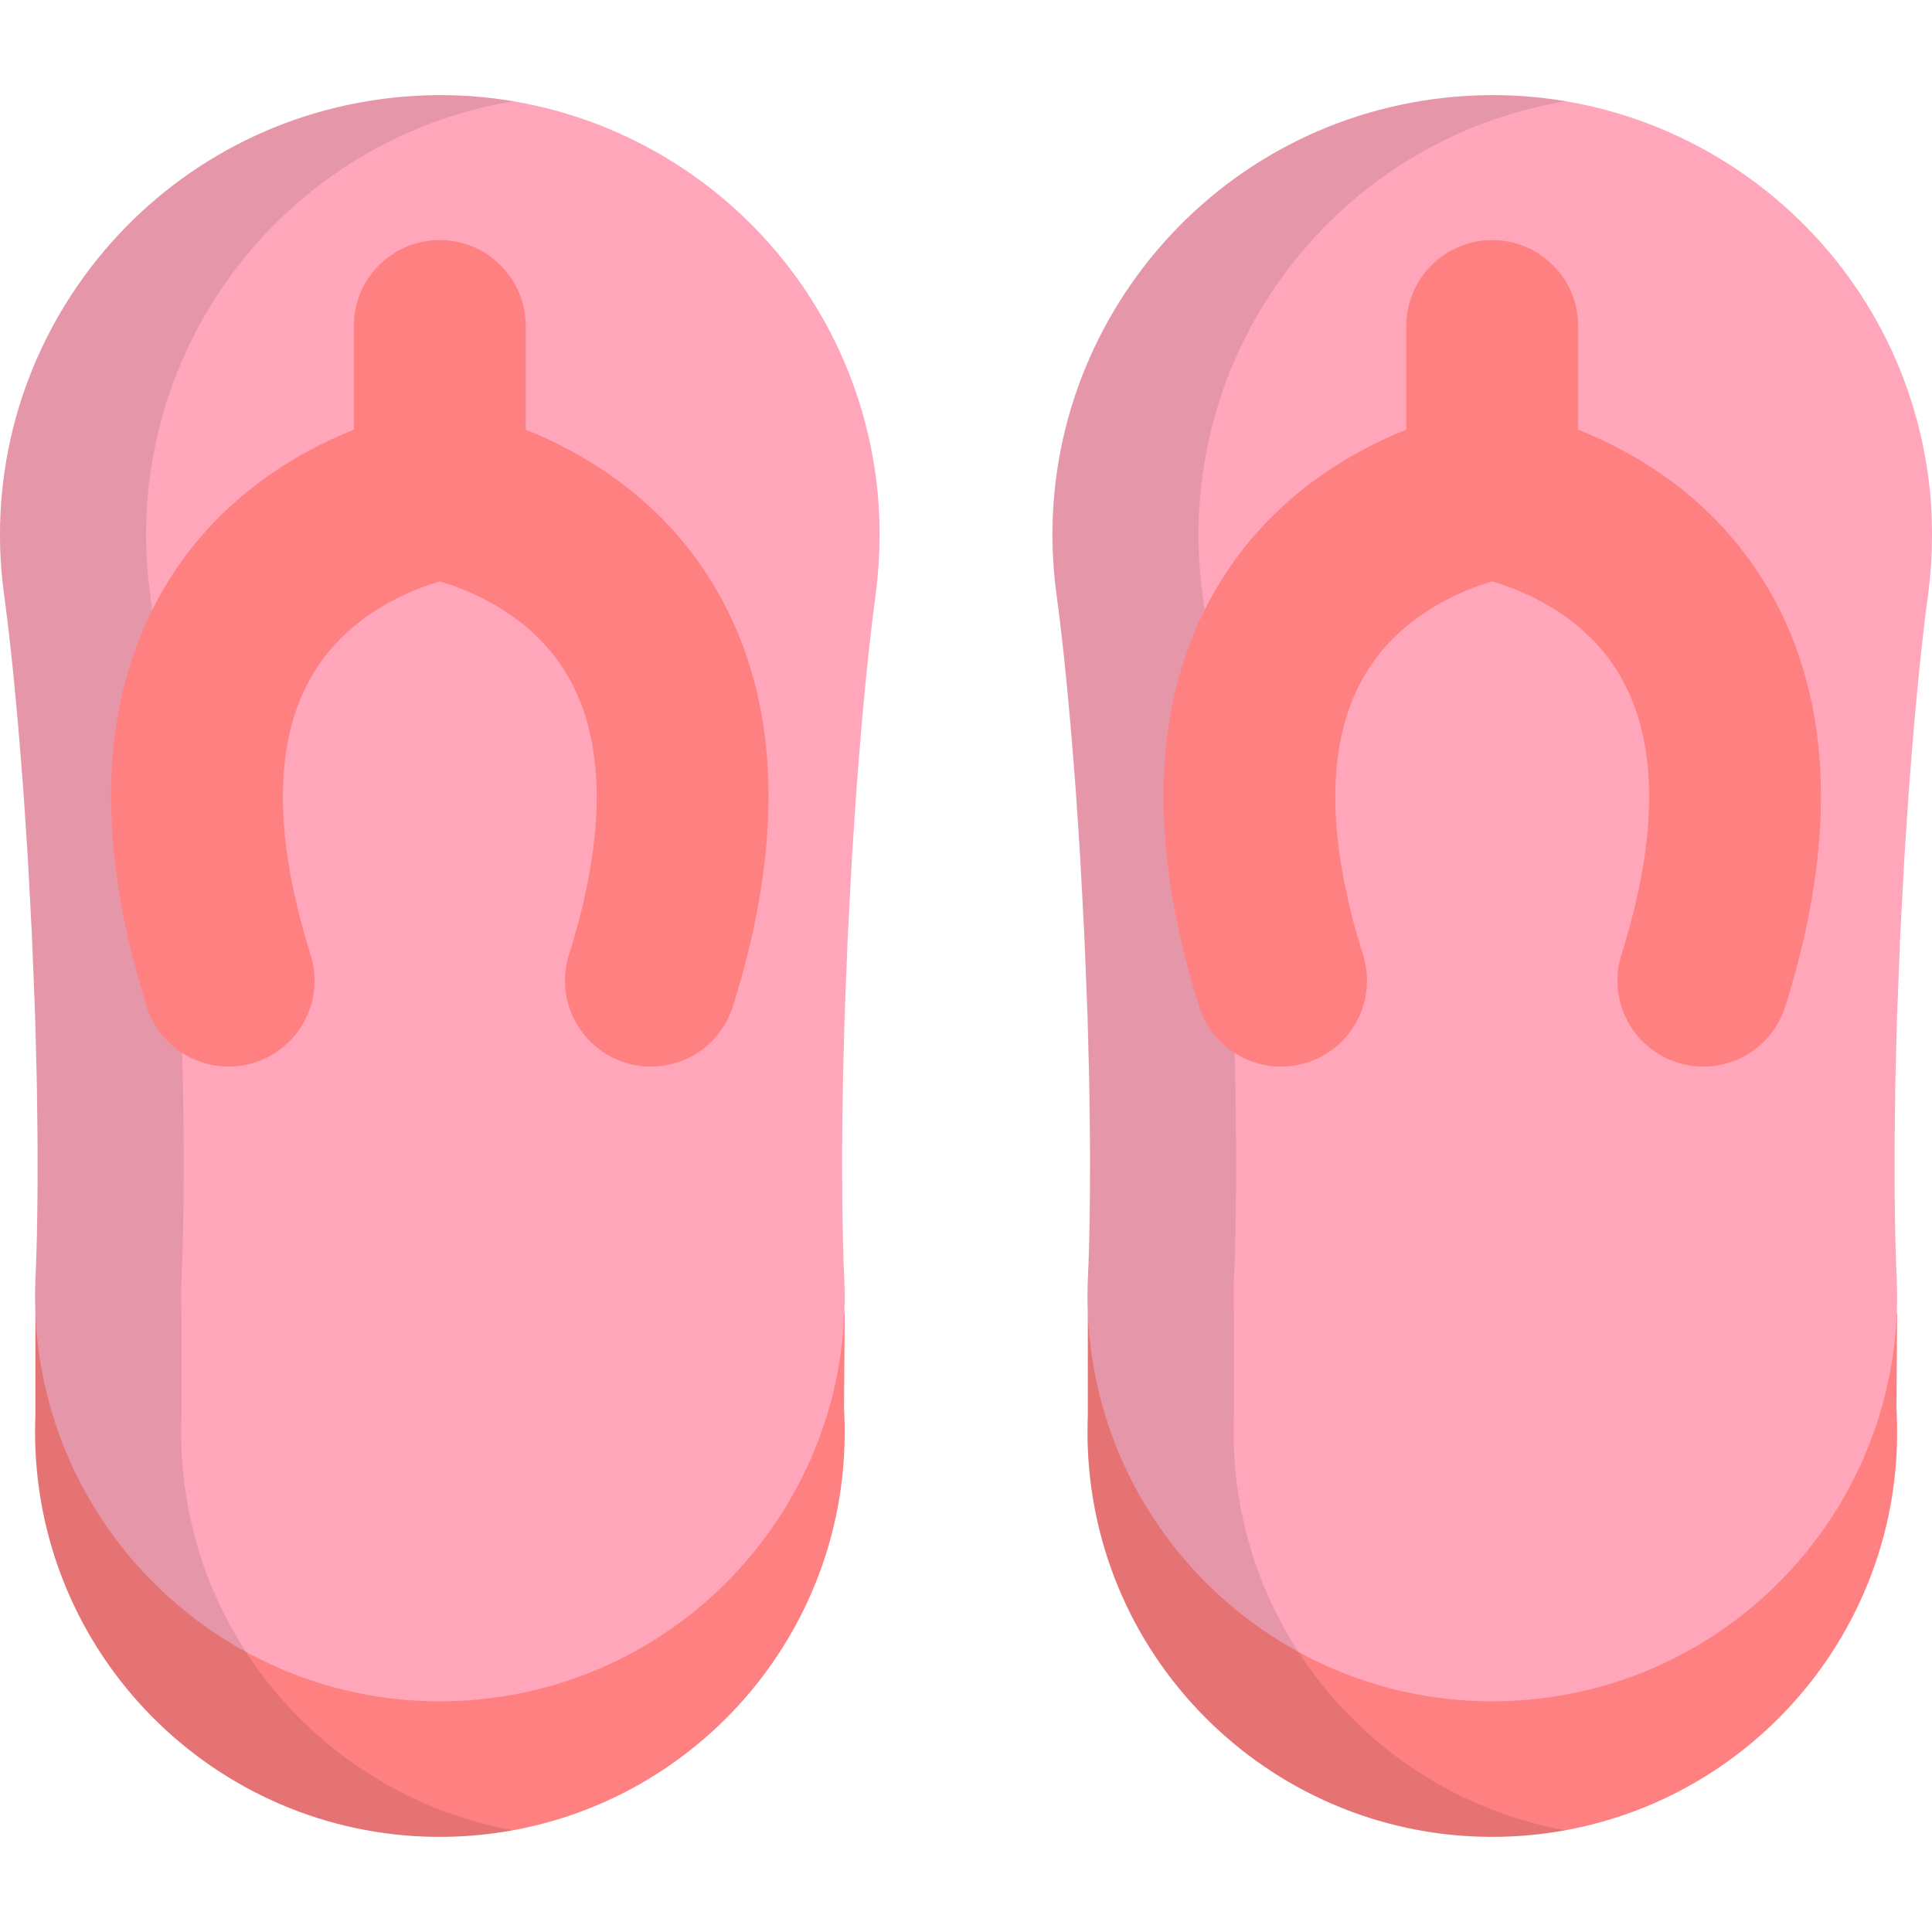
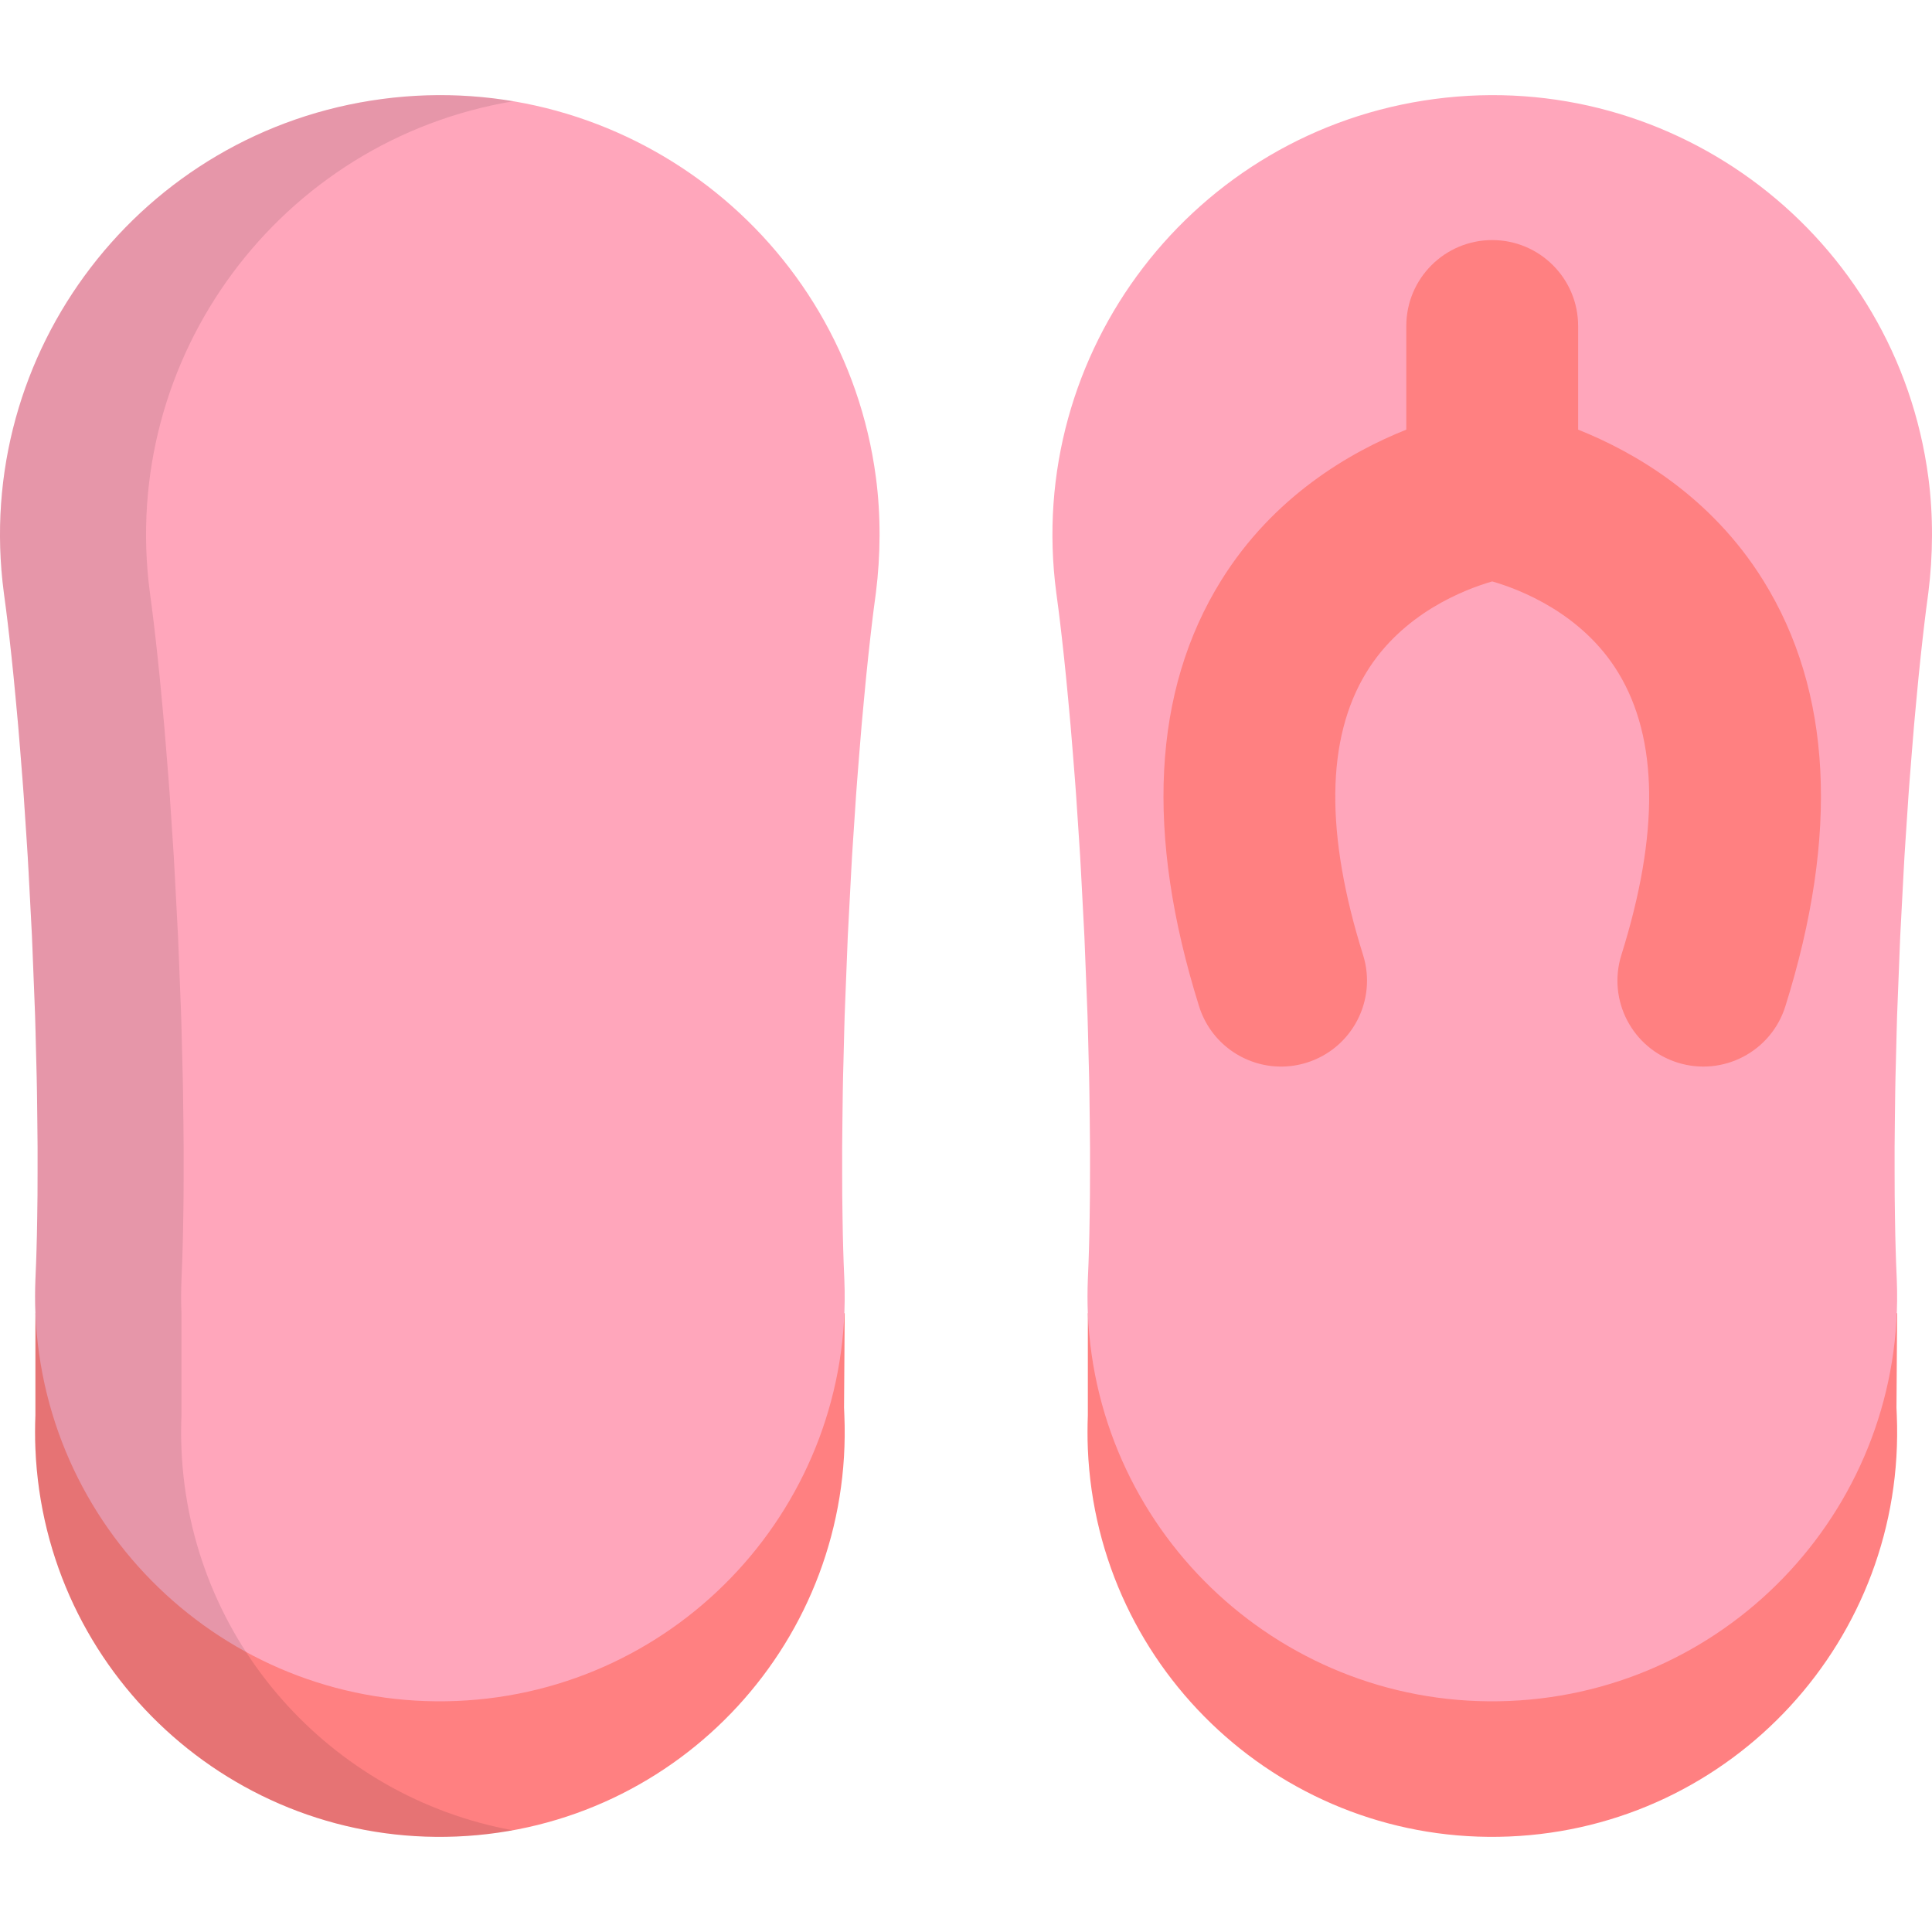
<svg xmlns="http://www.w3.org/2000/svg" height="800px" width="800px" version="1.1" id="Layer_1" viewBox="0 0 512 512" xml:space="preserve">
  <path style="fill:#FF8081;" d="M9.383,348.014v27.058c-0.109,2.856-0.121,5.961,0,8.865c2.448,59.2,52.423,105.206,111.623,102.758  s105.206-52.423,102.758-111.623c0,0-0.03-0.711-0.084-2.045l0.178-25.014H9.383z" />
  <path style="fill:#FFA6BB;" d="M232.127,157.055c0,0-0.094,0.711-0.27,2.045c-0.166,1.334-0.459,3.29-0.735,5.78  c-0.593,4.979-1.392,12.092-2.17,20.628c-0.398,4.268-0.833,8.891-1.196,13.781c-0.383,4.891-0.825,10.047-1.149,15.382  c-0.331,5.335-0.764,10.848-1.04,16.449c-0.295,5.602-0.594,11.292-0.894,16.983c-0.225,5.691-0.451,11.381-0.673,16.983  c-0.256,5.602-0.32,11.114-0.479,16.449c-0.165,5.335-0.211,10.491-0.268,15.382c-0.082,4.891-0.082,9.514-0.068,13.781  c-0.016,4.268,0.039,8.18,0.093,11.648c0.032,3.468,0.126,6.491,0.191,8.98c0.051,2.49,0.164,4.445,0.209,5.78  c0.055,1.334,0.084,2.045,0.084,2.045c2.448,59.2-43.558,109.175-102.758,111.623S11.83,407.212,9.383,348.013  c-0.121-2.905-0.109-6.01,0-8.865c0,0,0.03-0.711,0.084-2.045c0.046-1.334,0.159-3.29,0.209-5.78c0.065-2.49,0.159-5.512,0.191-8.98  c0.055-3.468,0.109-7.38,0.093-11.648c0.014-4.268,0.015-8.891-0.068-13.781c-0.058-4.891-0.104-10.047-0.268-15.382  c-0.159-5.335-0.222-10.848-0.479-16.449c-0.222-5.602-0.447-11.292-0.673-16.983c-0.299-5.691-0.599-11.381-0.894-16.983  c-0.277-5.602-0.709-11.114-1.04-16.449c-0.322-5.335-0.766-10.491-1.149-15.382c-0.364-4.891-0.799-9.514-1.198-13.781  c-0.778-8.536-1.577-15.648-2.17-20.628c-0.278-2.49-0.569-4.445-0.735-5.78c-0.176-1.334-0.27-2.045-0.27-2.045  C-7.415,93.236,37.483,34.664,101.302,26.23s122.392,36.465,130.825,100.284C233.473,136.697,233.358,147.322,232.127,157.055z" />
  <path style="opacity:0.1;enable-background:new    ;" d="M48.088,383.937c-0.121-2.905-0.109-6.01,0-8.866v-27.058  c-0.121-2.905-0.109-6.01,0-8.866c0,0,0.03-0.711,0.084-2.045c0.046-1.333,0.159-3.29,0.209-5.78c0.065-2.49,0.159-5.512,0.191-8.98  c0.055-3.468,0.109-7.38,0.093-11.647c0.014-4.268,0.015-8.891-0.068-13.781c-0.058-4.891-0.104-10.047-0.268-15.382  c-0.159-5.335-0.222-10.848-0.479-16.449c-0.222-5.601-0.447-11.292-0.673-16.983c-0.299-5.691-0.599-11.381-0.894-16.983  c-0.277-5.602-0.709-11.114-1.04-16.449c-0.322-5.335-0.766-10.491-1.149-15.382c-0.364-4.891-0.799-9.514-1.198-13.781  c-0.778-8.536-1.577-15.648-2.17-20.628c-0.278-2.49-0.569-4.445-0.735-5.78c-0.176-1.334-0.27-2.045-0.27-2.045  c-8.257-62.483,34.613-119.93,96.306-130.222c-11.203-1.893-22.875-2.17-34.727-0.603C37.483,34.664-7.415,93.236,1.018,157.055  c0,0,0.094,0.711,0.27,2.045c0.166,1.334,0.459,3.29,0.735,5.78c0.593,4.979,1.392,12.092,2.17,20.628  c0.398,4.268,0.833,8.891,1.198,13.781c0.381,4.891,0.825,10.047,1.149,15.382c0.331,5.335,0.764,10.848,1.04,16.449  c0.295,5.601,0.594,11.292,0.894,16.983c0.225,5.691,0.451,11.381,0.673,16.983c0.256,5.601,0.32,11.114,0.479,16.449  c0.165,5.335,0.211,10.491,0.268,15.382c0.083,4.891,0.082,9.514,0.068,13.781c0.016,4.268-0.039,8.18-0.093,11.647  c-0.032,3.468-0.126,6.491-0.191,8.98c-0.051,2.49-0.164,4.445-0.209,5.78c-0.055,1.334-0.084,2.045-0.084,2.045  c-0.109,2.856-0.121,5.961,0,8.866v27.058c-0.109,2.856-0.121,5.961,0,8.866c2.448,59.2,52.423,105.206,111.623,102.758  c5.066-0.209,10.033-0.775,14.882-1.656C87.654,476.222,50.199,434.988,48.088,383.937z" />
  <path style="fill:#FF8081;" d="M288.289,348.014v27.058c-0.109,2.856-0.121,5.961,0,8.865  c2.448,59.2,52.423,105.206,111.623,102.758s105.206-52.423,102.758-111.623c0,0-0.03-0.711-0.084-2.045l0.178-25.014H288.289z" />
  <path style="fill:#FFA6BB;" d="M511.034,157.055c0,0-0.094,0.711-0.27,2.045c-0.166,1.334-0.459,3.29-0.735,5.78  c-0.593,4.979-1.392,12.092-2.17,20.628c-0.398,4.268-0.833,8.891-1.196,13.781c-0.382,4.891-0.825,10.047-1.149,15.382  c-0.331,5.335-0.764,10.848-1.04,16.449c-0.295,5.602-0.594,11.292-0.894,16.983c-0.225,5.691-0.451,11.381-0.673,16.983  c-0.256,5.602-0.32,11.114-0.479,16.449c-0.165,5.335-0.211,10.491-0.268,15.382c-0.082,4.891-0.082,9.514-0.068,13.781  c-0.016,4.268,0.039,8.18,0.093,11.648c0.032,3.468,0.126,6.491,0.191,8.98c0.051,2.49,0.164,4.445,0.209,5.78  c0.055,1.334,0.084,2.045,0.084,2.045c2.448,59.2-43.558,109.175-102.758,111.623s-109.175-43.558-111.623-102.758  c-0.121-2.905-0.109-6.01,0-8.865c0,0,0.03-0.711,0.084-2.045c0.046-1.334,0.159-3.29,0.209-5.78c0.065-2.49,0.159-5.512,0.191-8.98  c0.055-3.468,0.109-7.38,0.093-11.648c0.014-4.268,0.015-8.891-0.068-13.781c-0.058-4.891-0.104-10.047-0.268-15.382  c-0.159-5.335-0.222-10.848-0.479-16.449c-0.222-5.602-0.447-11.292-0.673-16.983c-0.299-5.691-0.599-11.381-0.894-16.983  c-0.277-5.602-0.709-11.114-1.04-16.449c-0.322-5.335-0.766-10.491-1.149-15.382c-0.364-4.891-0.799-9.514-1.196-13.781  c-0.777-8.536-1.577-15.648-2.17-20.628c-0.278-2.49-0.57-4.445-0.735-5.78c-0.176-1.334-0.27-2.045-0.27-2.045  C271.492,93.236,316.39,34.663,380.21,26.23S502.6,62.695,511.034,126.514C512.379,136.697,512.264,147.322,511.034,157.055z" />
-   <path style="opacity:0.1;enable-background:new    ;" d="M326.994,383.937c-0.121-2.905-0.109-6.01,0-8.866v-27.058  c-0.121-2.905-0.109-6.01,0-8.866c0,0,0.03-0.711,0.084-2.045c0.046-1.333,0.159-3.29,0.209-5.78c0.065-2.49,0.159-5.512,0.191-8.98  c0.055-3.468,0.109-7.38,0.093-11.647c0.014-4.268,0.015-8.891-0.068-13.781c-0.058-4.891-0.104-10.047-0.267-15.382  c-0.159-5.335-0.222-10.848-0.479-16.449c-0.222-5.601-0.447-11.292-0.673-16.983c-0.299-5.691-0.599-11.381-0.894-16.983  c-0.277-5.602-0.709-11.114-1.04-16.449c-0.322-5.335-0.766-10.491-1.149-15.382c-0.364-4.891-0.799-9.514-1.198-13.781  c-0.778-8.536-1.577-15.648-2.17-20.628c-0.278-2.49-0.569-4.445-0.735-5.78c-0.176-1.334-0.27-2.045-0.27-2.045  c-8.257-62.483,34.613-119.93,96.306-130.222c-11.203-1.893-22.875-2.17-34.727-0.603c-63.819,8.433-108.718,67.006-100.284,130.825  c0,0,0.094,0.711,0.27,2.045c0.166,1.334,0.459,3.29,0.735,5.78c0.593,4.979,1.392,12.092,2.17,20.628  c0.398,4.268,0.833,8.891,1.198,13.781c0.381,4.891,0.825,10.047,1.149,15.382c0.331,5.335,0.764,10.848,1.04,16.449  c0.295,5.601,0.594,11.292,0.894,16.983c0.225,5.691,0.451,11.381,0.673,16.983c0.256,5.601,0.32,11.114,0.479,16.449  c0.165,5.335,0.211,10.491,0.268,15.382c0.083,4.891,0.082,9.514,0.068,13.781c0.016,4.268-0.039,8.18-0.093,11.647  c-0.032,3.468-0.126,6.491-0.191,8.98c-0.051,2.49-0.164,4.445-0.209,5.78c-0.055,1.334-0.084,2.045-0.084,2.045  c-0.109,2.856-0.121,5.961,0,8.866v27.058c-0.109,2.856-0.121,5.961,0,8.866c2.448,59.2,52.423,105.206,111.623,102.758  c5.066-0.209,10.033-0.775,14.882-1.656C366.56,476.222,329.105,434.988,326.994,383.937z" />
  <g>
-     <path style="fill:#FF8081;" d="M188.379,153.83c-13.883-22.33-34.185-34.036-49.064-39.972V86.391   c0-12.575-10.193-22.768-22.768-22.768S93.78,73.816,93.78,86.391v27.467c-14.879,5.937-35.181,17.643-49.064,39.972   c-18.19,29.258-20.158,67.231-5.846,112.864c3.052,9.732,12.032,15.961,21.718,15.961c2.256,0,4.552-0.338,6.82-1.048   c11.999-3.764,18.674-16.54,14.912-28.537c-10.086-32.163-9.808-57.331,0.828-74.804c9.583-15.745,26.066-22.064,33.402-24.186   c7.335,2.122,23.819,8.442,33.402,24.186c10.635,17.473,10.914,42.641,0.828,74.804c-3.762,11.998,2.913,24.775,14.912,28.537   c11.999,3.757,24.775-2.914,28.537-14.913C208.537,221.06,206.569,183.087,188.379,153.83z" />
    <path style="fill:#FF8081;" d="M467.285,153.83c-13.883-22.33-34.185-34.036-49.064-39.972V86.391   c0-12.575-10.193-22.768-22.768-22.768s-22.768,10.193-22.768,22.768v27.467c-14.879,5.937-35.181,17.643-49.064,39.972   c-18.19,29.258-20.158,67.231-5.846,112.864c3.052,9.732,12.032,15.961,21.718,15.961c2.256,0,4.552-0.338,6.82-1.048   c11.999-3.764,18.674-16.54,14.912-28.537c-10.086-32.163-9.808-57.331,0.828-74.804c9.583-15.745,26.066-22.064,33.402-24.186   c7.335,2.122,23.819,8.442,33.402,24.186c10.635,17.473,10.914,42.641,0.828,74.804c-3.762,11.998,2.913,24.775,14.912,28.537   c11.999,3.757,24.775-2.914,28.537-14.913C487.443,221.06,485.476,183.087,467.285,153.83z" />
  </g>
</svg>